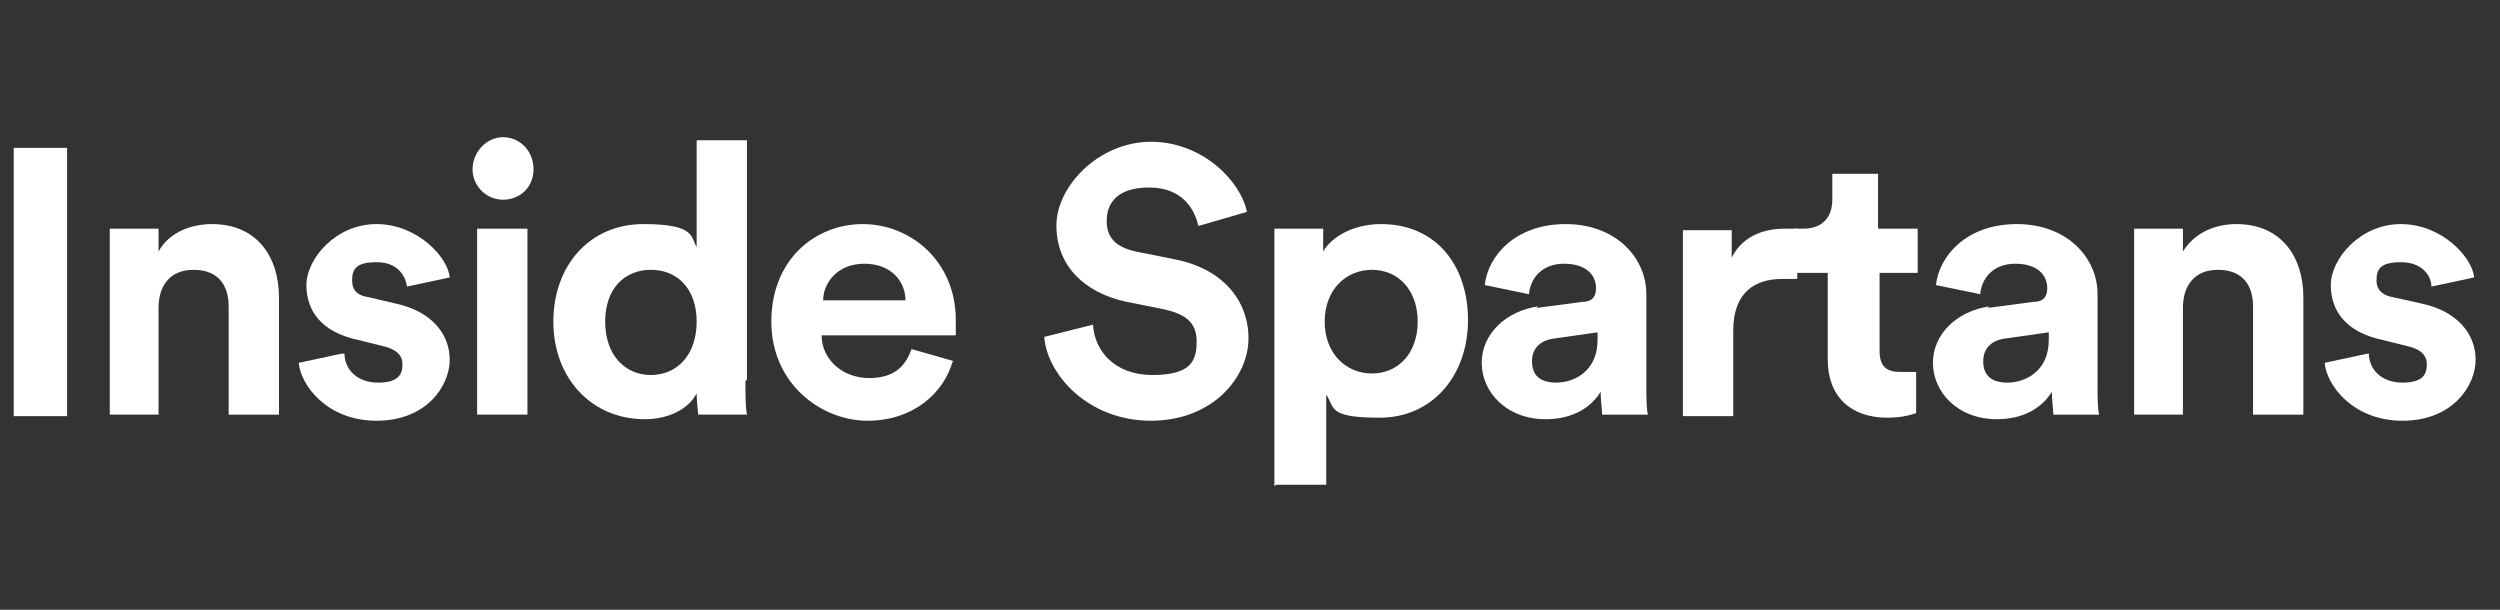
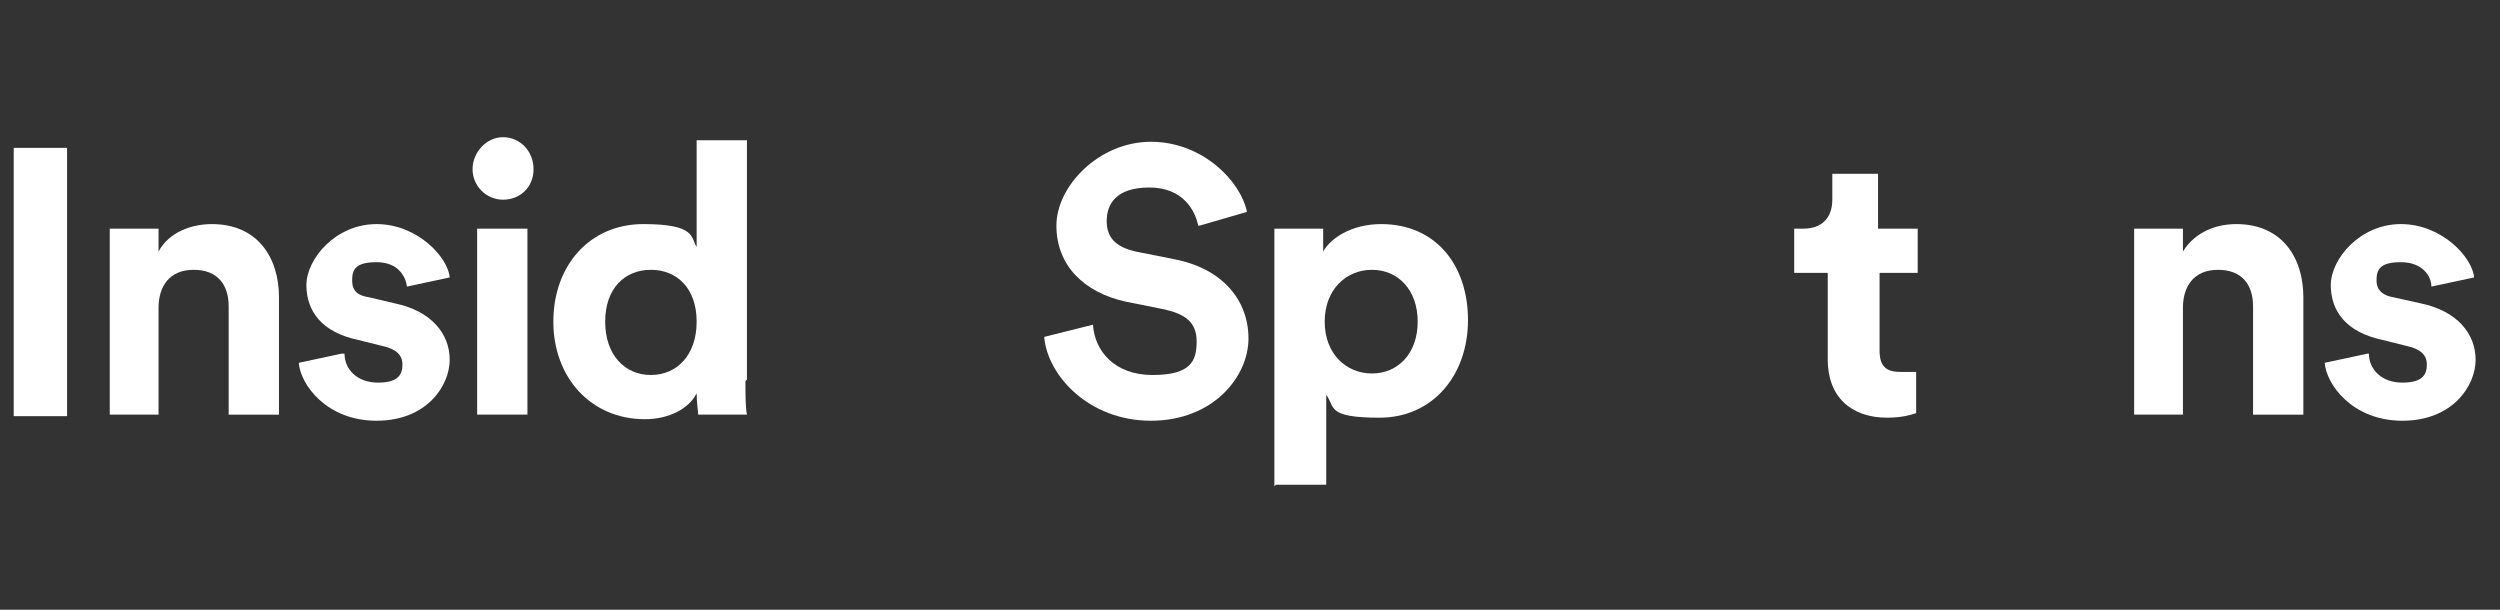
<svg xmlns="http://www.w3.org/2000/svg" id="Layer_1" data-name="Layer 1" version="1.1" viewBox="0 0 164 40">
  <rect x="0" y="0" width="164" height="40" fill="#333333" stroke="none" />
  <defs>
    <style>
      .cls-1 {
        fill: #fff;
        stroke-width: 0px;
      }
    </style>
  </defs>
  <path class="cls-1" d="M.9,27.2V9.7h3.5v17.6H.9Z" />
  <path class="cls-1" d="M10.5,27.2h-3.3v-12.2h3.2v1.5c.7-1.3,2.2-1.8,3.5-1.8,3,0,4.4,2.2,4.4,4.8v7.7h-3.3v-7.1c0-1.4-.7-2.4-2.3-2.4s-2.3,1.1-2.3,2.5v7Z" />
  <path class="cls-1" d="M22.6,23.2c0,1,.8,1.9,2.2,1.9s1.6-.6,1.6-1.2-.4-1-1.3-1.2l-1.6-.4c-2.4-.5-3.4-1.9-3.4-3.6s1.9-4,4.6-4,4.7,2.2,4.8,3.5l-2.8.6c-.1-.7-.6-1.6-2-1.6s-1.6.5-1.6,1.2.4,1,1.1,1.1l1.7.4c2.4.5,3.6,2,3.6,3.7s-1.5,4-4.8,4-5-2.4-5.1-3.8l2.8-.6Z" />
  <path class="cls-1" d="M33,9c1.1,0,2,.9,2,2.1s-.9,2-2,2-2-.9-2-2,.9-2.1,2-2.1ZM31.3,27.2v-12.2h3.3v12.2h-3.3Z" />
  <path class="cls-1" d="M48.9,25c0,.8,0,1.7.1,2.2h-3.2c0-.2-.1-.8-.1-1.4-.5,1-1.8,1.7-3.4,1.7-3.5,0-6-2.7-6-6.4s2.4-6.4,5.9-6.4,3.1.9,3.5,1.5v-7h3.3v15.7ZM42.7,24.6c1.7,0,3-1.3,3-3.5s-1.3-3.4-3-3.4-3,1.2-3,3.4,1.3,3.5,3,3.5Z" />
-   <path class="cls-1" d="M62.5,23.7c-.6,2.1-2.6,3.9-5.6,3.9s-6.3-2.4-6.3-6.5,2.9-6.4,6-6.4,6.1,2.4,6.1,6.3,0,1,0,1h-8.8c0,1.6,1.4,2.8,3.1,2.8s2.4-.8,2.8-1.9l2.8.8ZM59.4,19.7c0-1.2-.9-2.4-2.7-2.4s-2.7,1.3-2.7,2.4h5.5Z" />
  <path class="cls-1" d="M78.6,14.8c-.2-1-1-2.5-3.2-2.5s-2.8,1.1-2.8,2.2.6,1.7,1.9,2l2.5.5c3.2.6,4.9,2.7,4.9,5.2s-2.3,5.4-6.4,5.4-6.8-3-7-5.5l3.2-.8c.1,1.7,1.4,3.3,3.9,3.3s2.9-.9,2.9-2.2-.8-1.8-2.1-2.1l-2.5-.5c-2.8-.6-4.6-2.4-4.6-5s2.8-5.5,6.2-5.5,5.9,2.6,6.3,4.6l-3.1.9Z" />
  <path class="cls-1" d="M83.6,31.9V15h3.2v1.5c.5-.9,1.9-1.8,3.8-1.8,3.6,0,5.7,2.7,5.7,6.3s-2.3,6.4-5.8,6.4-2.9-.7-3.5-1.5v5.9h-3.3ZM90,17.7c-1.7,0-3.1,1.3-3.1,3.4s1.4,3.4,3.1,3.4,3-1.3,3-3.4-1.3-3.4-3-3.4Z" />
-   <path class="cls-1" d="M100.8,20.2l3-.4c.7,0,.9-.4.9-.9,0-.9-.7-1.6-2.1-1.6s-2.2.9-2.3,2l-2.9-.6c.2-1.9,2-4,5.3-4s5.3,2.2,5.3,4.6v6c0,.6,0,1.5.1,1.9h-3c0-.3-.1-1-.1-1.5-.6,1-1.8,1.8-3.6,1.8-2.6,0-4.2-1.8-4.2-3.7s1.6-3.4,3.7-3.7ZM104.8,22.3v-.5l-2.8.4c-.9.1-1.5.6-1.5,1.5s.5,1.4,1.6,1.4,2.7-.7,2.7-2.8Z" />
-   <path class="cls-1" d="M117.9,18.3c-.4,0-.7,0-1,0-1.7,0-3.2.8-3.2,3.4v5.6h-3.3v-12.2h3.2v1.8c.8-1.6,2.4-1.9,3.5-1.9s.5,0,.8,0v3.3Z" />
  <path class="cls-1" d="M123.3,15h2.5v2.9h-2.5v5.1c0,1.1.5,1.4,1.4,1.4s.8,0,1,0v2.7c-.3.1-.9.3-1.9.3-2.4,0-3.9-1.4-3.9-3.8v-5.7h-2.2v-2.9h.6c1.3,0,1.9-.8,1.9-1.9v-1.7h3v3.6Z" />
-   <path class="cls-1" d="M130.4,20.2l3-.4c.7,0,.9-.4.9-.9,0-.9-.7-1.6-2.1-1.6s-2.2.9-2.3,2l-2.9-.6c.2-1.9,2-4,5.3-4s5.3,2.2,5.3,4.6v6c0,.6,0,1.5.1,1.9h-3c0-.3-.1-1-.1-1.5-.6,1-1.8,1.8-3.6,1.8-2.6,0-4.2-1.8-4.2-3.7s1.6-3.4,3.7-3.7ZM134.4,22.3v-.5l-2.8.4c-.9.1-1.5.6-1.5,1.5s.5,1.4,1.6,1.4,2.7-.7,2.7-2.8Z" />
  <path class="cls-1" d="M143.3,27.2h-3.3v-12.2h3.2v1.5c.8-1.3,2.2-1.8,3.5-1.8,3,0,4.4,2.2,4.4,4.8v7.7h-3.3v-7.1c0-1.4-.7-2.4-2.3-2.4s-2.3,1.1-2.3,2.5v7Z" />
  <path class="cls-1" d="M155.4,23.2c0,1,.8,1.9,2.2,1.9s1.6-.6,1.6-1.2-.4-1-1.3-1.2l-1.6-.4c-2.4-.5-3.4-1.9-3.4-3.6s1.9-4,4.6-4,4.7,2.2,4.8,3.5l-2.8.6c0-.7-.6-1.6-2-1.6s-1.6.5-1.6,1.2.5,1,1.1,1.1l1.8.4c2.4.5,3.6,2,3.6,3.7s-1.5,4-4.8,4-5-2.4-5.1-3.8l2.8-.6Z" />
</svg>